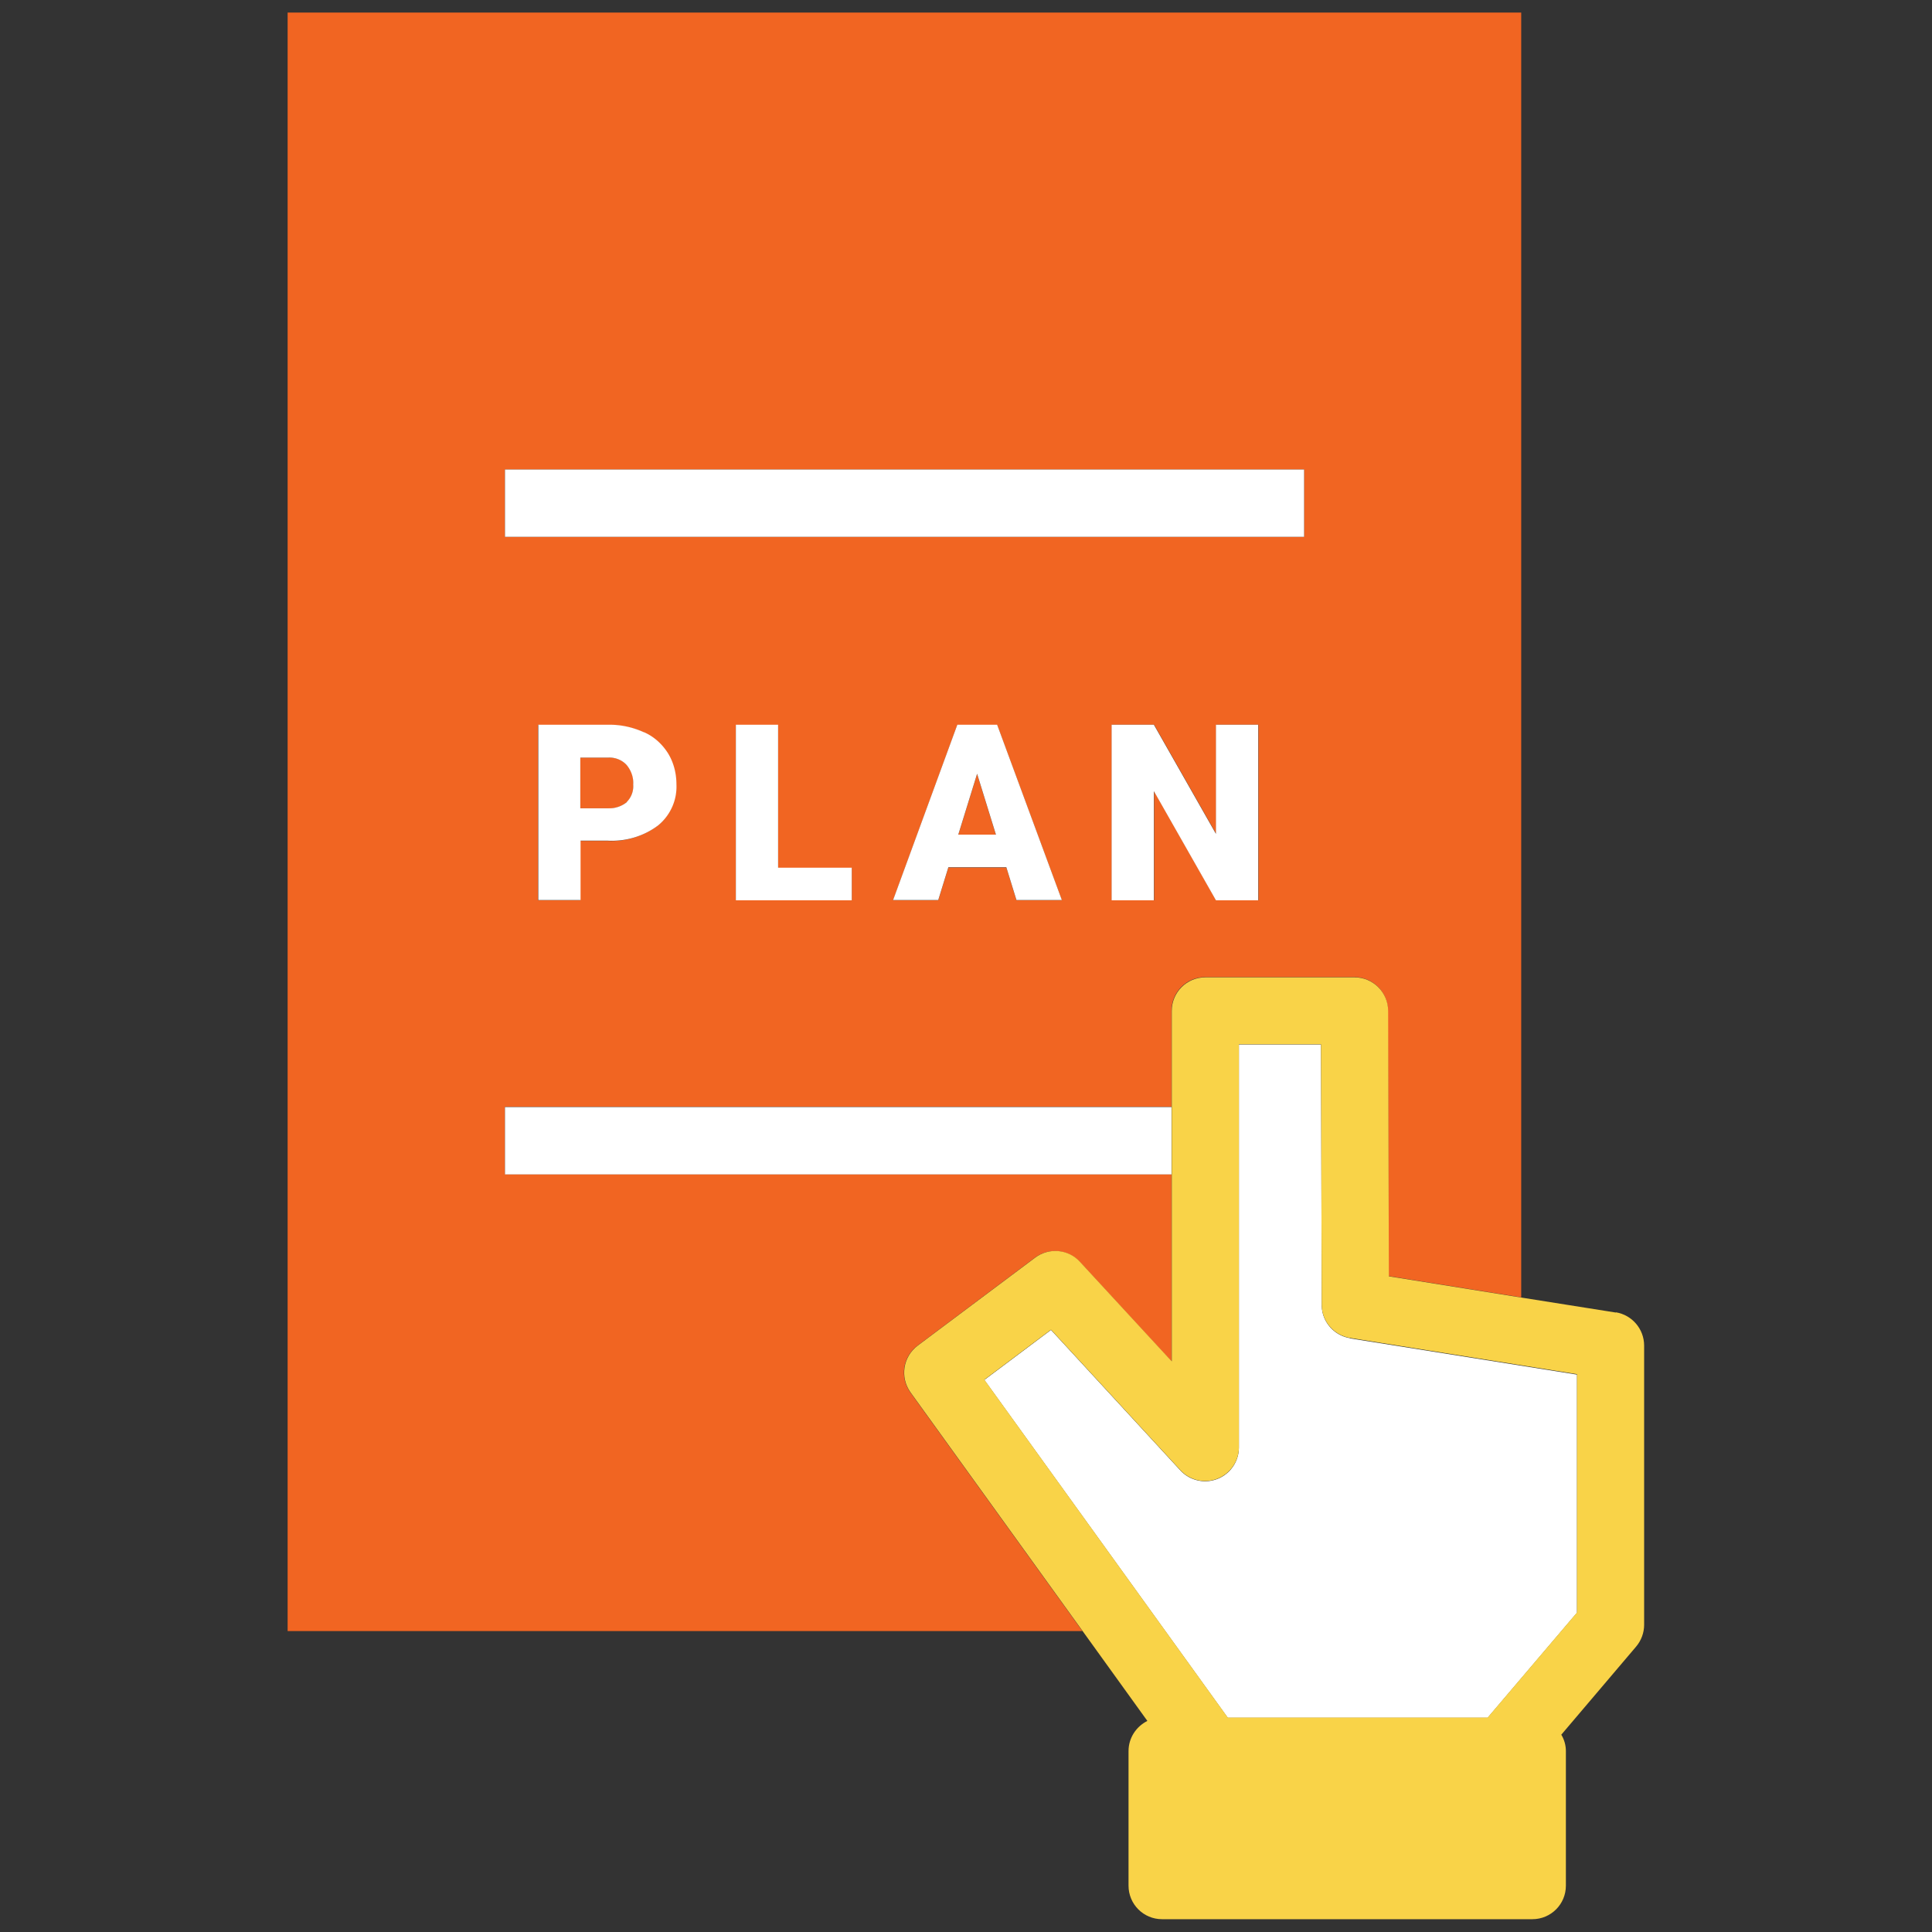
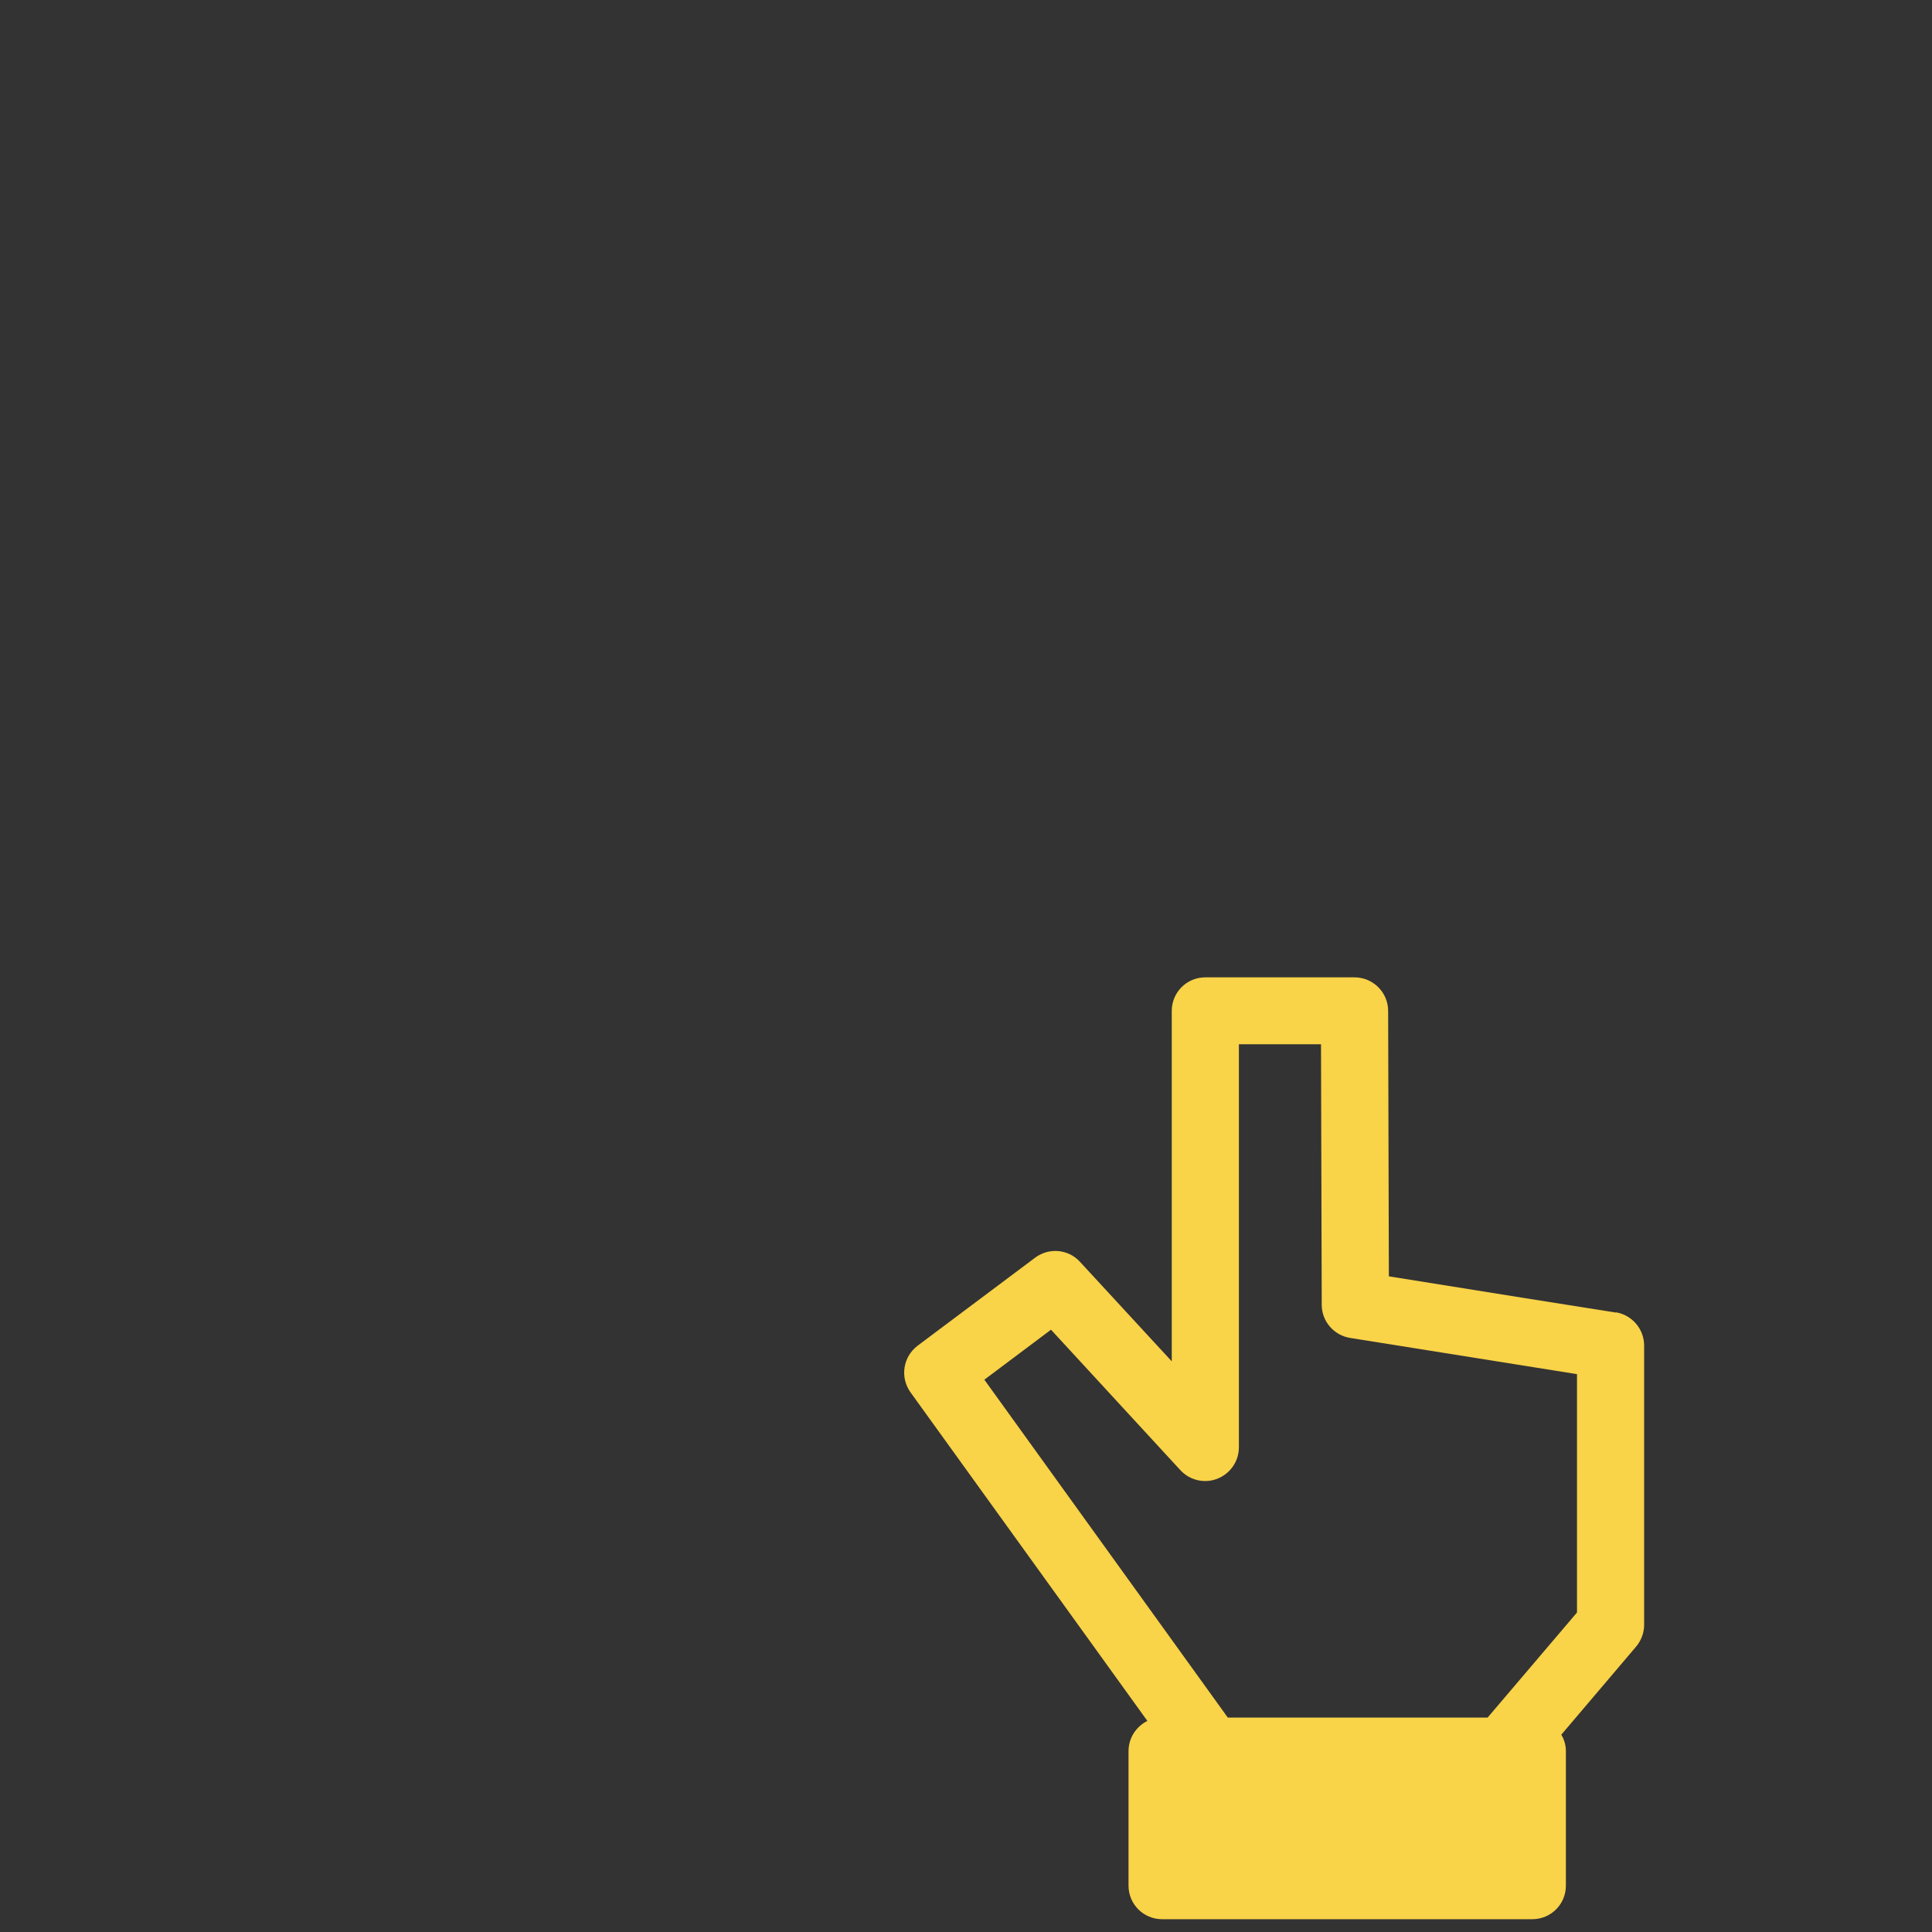
<svg xmlns="http://www.w3.org/2000/svg" viewBox="0 0 80 80">
  <rect x="0" y="0" width="80" height="80" fill="#333333" stroke="none" />
-   <path fill="#f16522" d="M25.2 31.37h-1.17v2.1h1.15c.28.02.56-.07.78-.26.19-.19.28-.45.27-.72.02-.3-.08-.59-.27-.81a.968.968 0 0 0-.75-.31Z" />
-   <path fill="#f16522" d="m37.99 55.72 4.86-3.64c.57-.43 1.38-.35 1.86.17l3.8 4.12v-7.75h-27.6v-2.79h27.6v-3.98c0-.77.62-1.39 1.39-1.39h6.18c.77 0 1.39.62 1.39 1.39l.03 10.99 5.49.88V.52H11.91v67.02h32.91l-7.13-9.89c-.44-.62-.31-1.47.3-1.93ZM27.24 34.18c-.6.45-1.34.68-2.09.64h-1.12v2.46h-1.75v-7.26h2.9c.51 0 1.01.1 1.47.31.41.19.75.49.99.87.24.39.36.83.35 1.29.03.65-.26 1.28-.76 1.7Zm8.03 3.1h-4.8v-7.26h1.75v5.92h3.05v1.35Zm6.82 0-.42-1.36h-2.4l-.42 1.36h-1.87l2.66-7.26h1.65l2.68 7.26h-1.88Zm10.01 0h-1.74l-2.57-4.52v4.52h-1.75v-7.27h1.75l2.57 4.52v-4.52h1.75v7.26ZM20.91 19.44H54v2.79H20.91v-2.79Z" />
-   <path fill="#f16522" d="M39.68 34.57h1.56l-.78-2.52-.78 2.52z" />
-   <path fill="#fff" d="M26.66 30.32c-.46-.21-.97-.32-1.47-.31h-2.9v7.26h1.75v-2.46h1.12c.75.04 1.49-.18 2.09-.63.51-.42.79-1.05.76-1.7 0-.45-.11-.9-.35-1.29-.24-.38-.58-.69-.99-.87Zm-.7 2.89c-.22.18-.49.27-.78.26h-1.15v-2.1h1.17c.28-.01.56.1.75.31.19.23.29.52.27.81a.92.92 0 0 1-.27.72Zm6.26-3.2h-1.75v7.27h4.8v-1.35h-3.05v-5.92zm7.42 0-2.66 7.26h1.87l.42-1.36h2.4l.42 1.36h1.88l-2.68-7.26h-1.65Zm.04 4.55.78-2.52.78 2.52h-1.56Zm10.67-.03-2.57-4.52h-1.75v7.27h1.75v-4.52l2.57 4.52h1.75v-7.27h-1.75v4.52zM20.91 19.44H54v2.79H20.91zm0 26.4h27.6v2.79h-27.6z" />
-   <path fill="#fff" d="M55.9 55.41c-.67-.11-1.17-.69-1.17-1.37l-.03-10.79h-3.4v16.69a1.397 1.397 0 0 1-2.42.95l-5.36-5.82-2.76 2.07 10.08 13.99H61.6l3.7-4.35v-9.86l-9.4-1.5Z" />
  <path fill="#f9d348" d="M66.91 54.35 63 53.73l-5.49-.88-.03-10.99c0-.77-.63-1.39-1.39-1.39h-6.18c-.77 0-1.39.62-1.39 1.39v14.51l-3.8-4.12c-.48-.53-1.29-.6-1.86-.17L38 55.72c-.61.46-.74 1.31-.3 1.93l7.13 9.89 2.68 3.72c-.46.23-.78.7-.78 1.25v5.57c0 .77.62 1.39 1.39 1.39h15.33c.77 0 1.39-.62 1.39-1.39v-5.57c0-.25-.07-.48-.19-.68l3.1-3.65c.21-.25.33-.57.33-.9V55.72c0-.69-.5-1.27-1.17-1.38ZM65.3 66.77l-3.7 4.35H50.84L40.76 57.13l2.76-2.07 5.36 5.82c.39.42 1 .56 1.53.35.53-.21.89-.72.89-1.3V43.24h3.4l.03 10.79c0 .68.5 1.26 1.17 1.37l9.4 1.5v9.86Z" />
</svg>